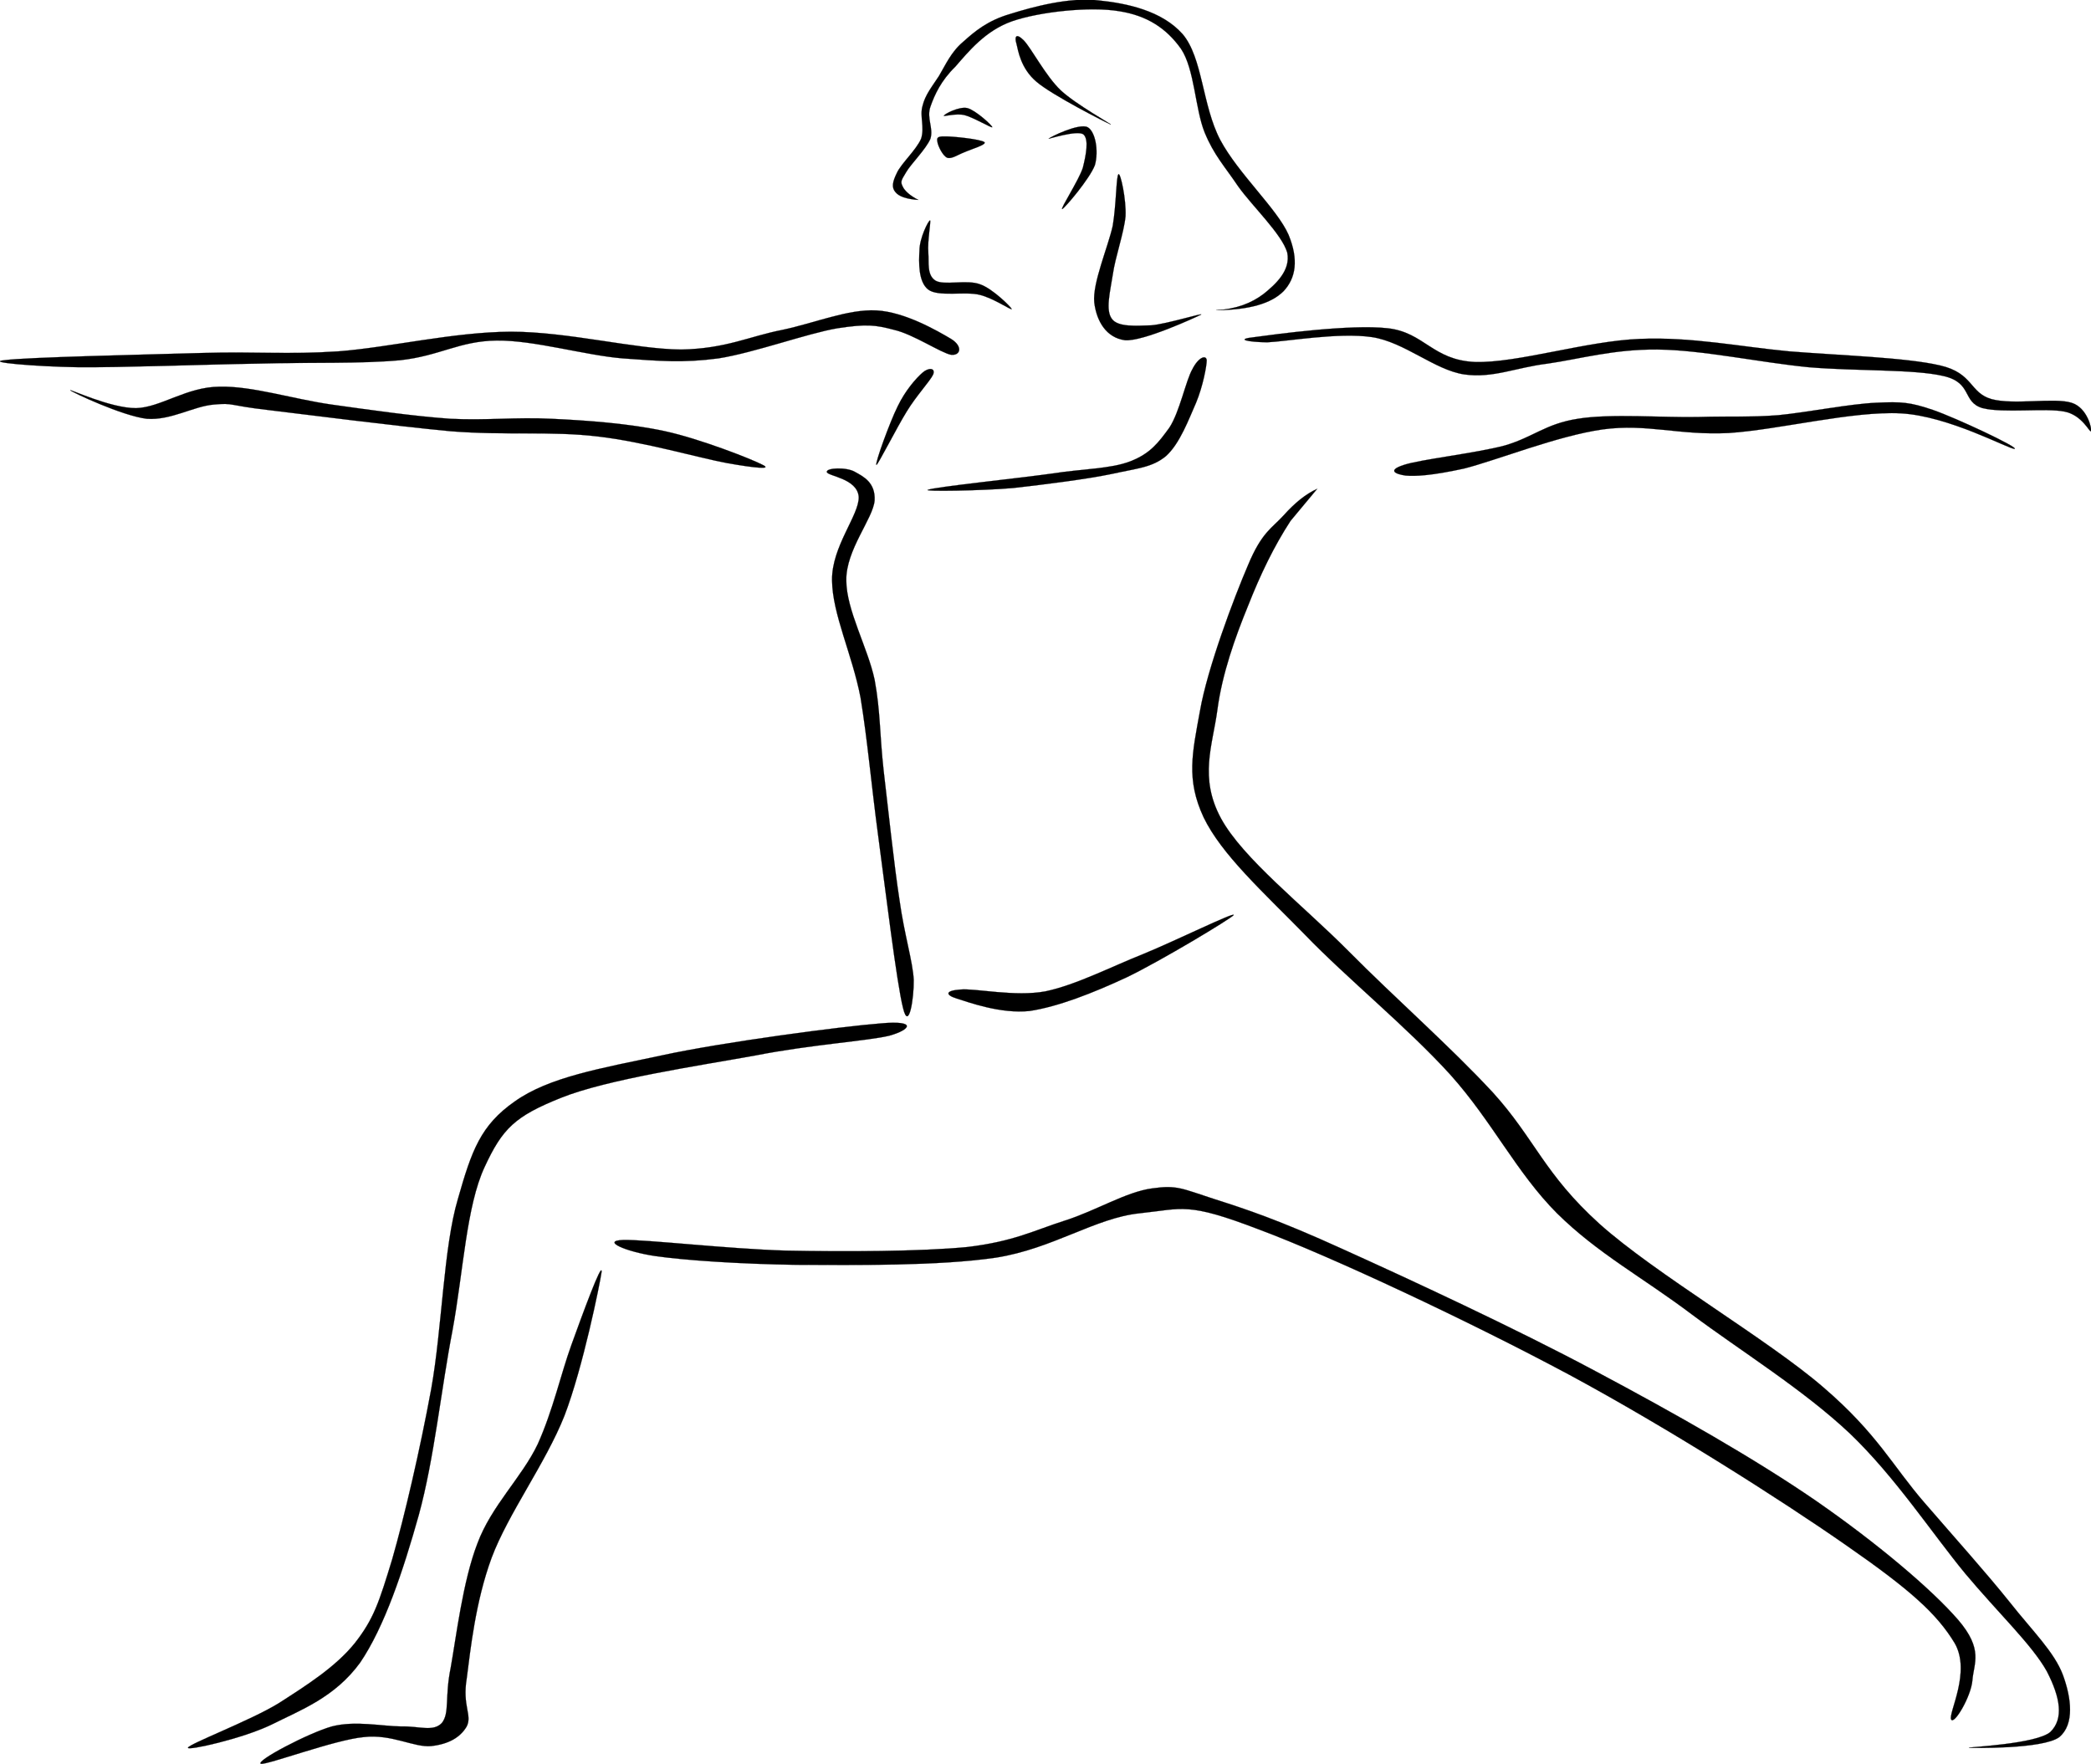
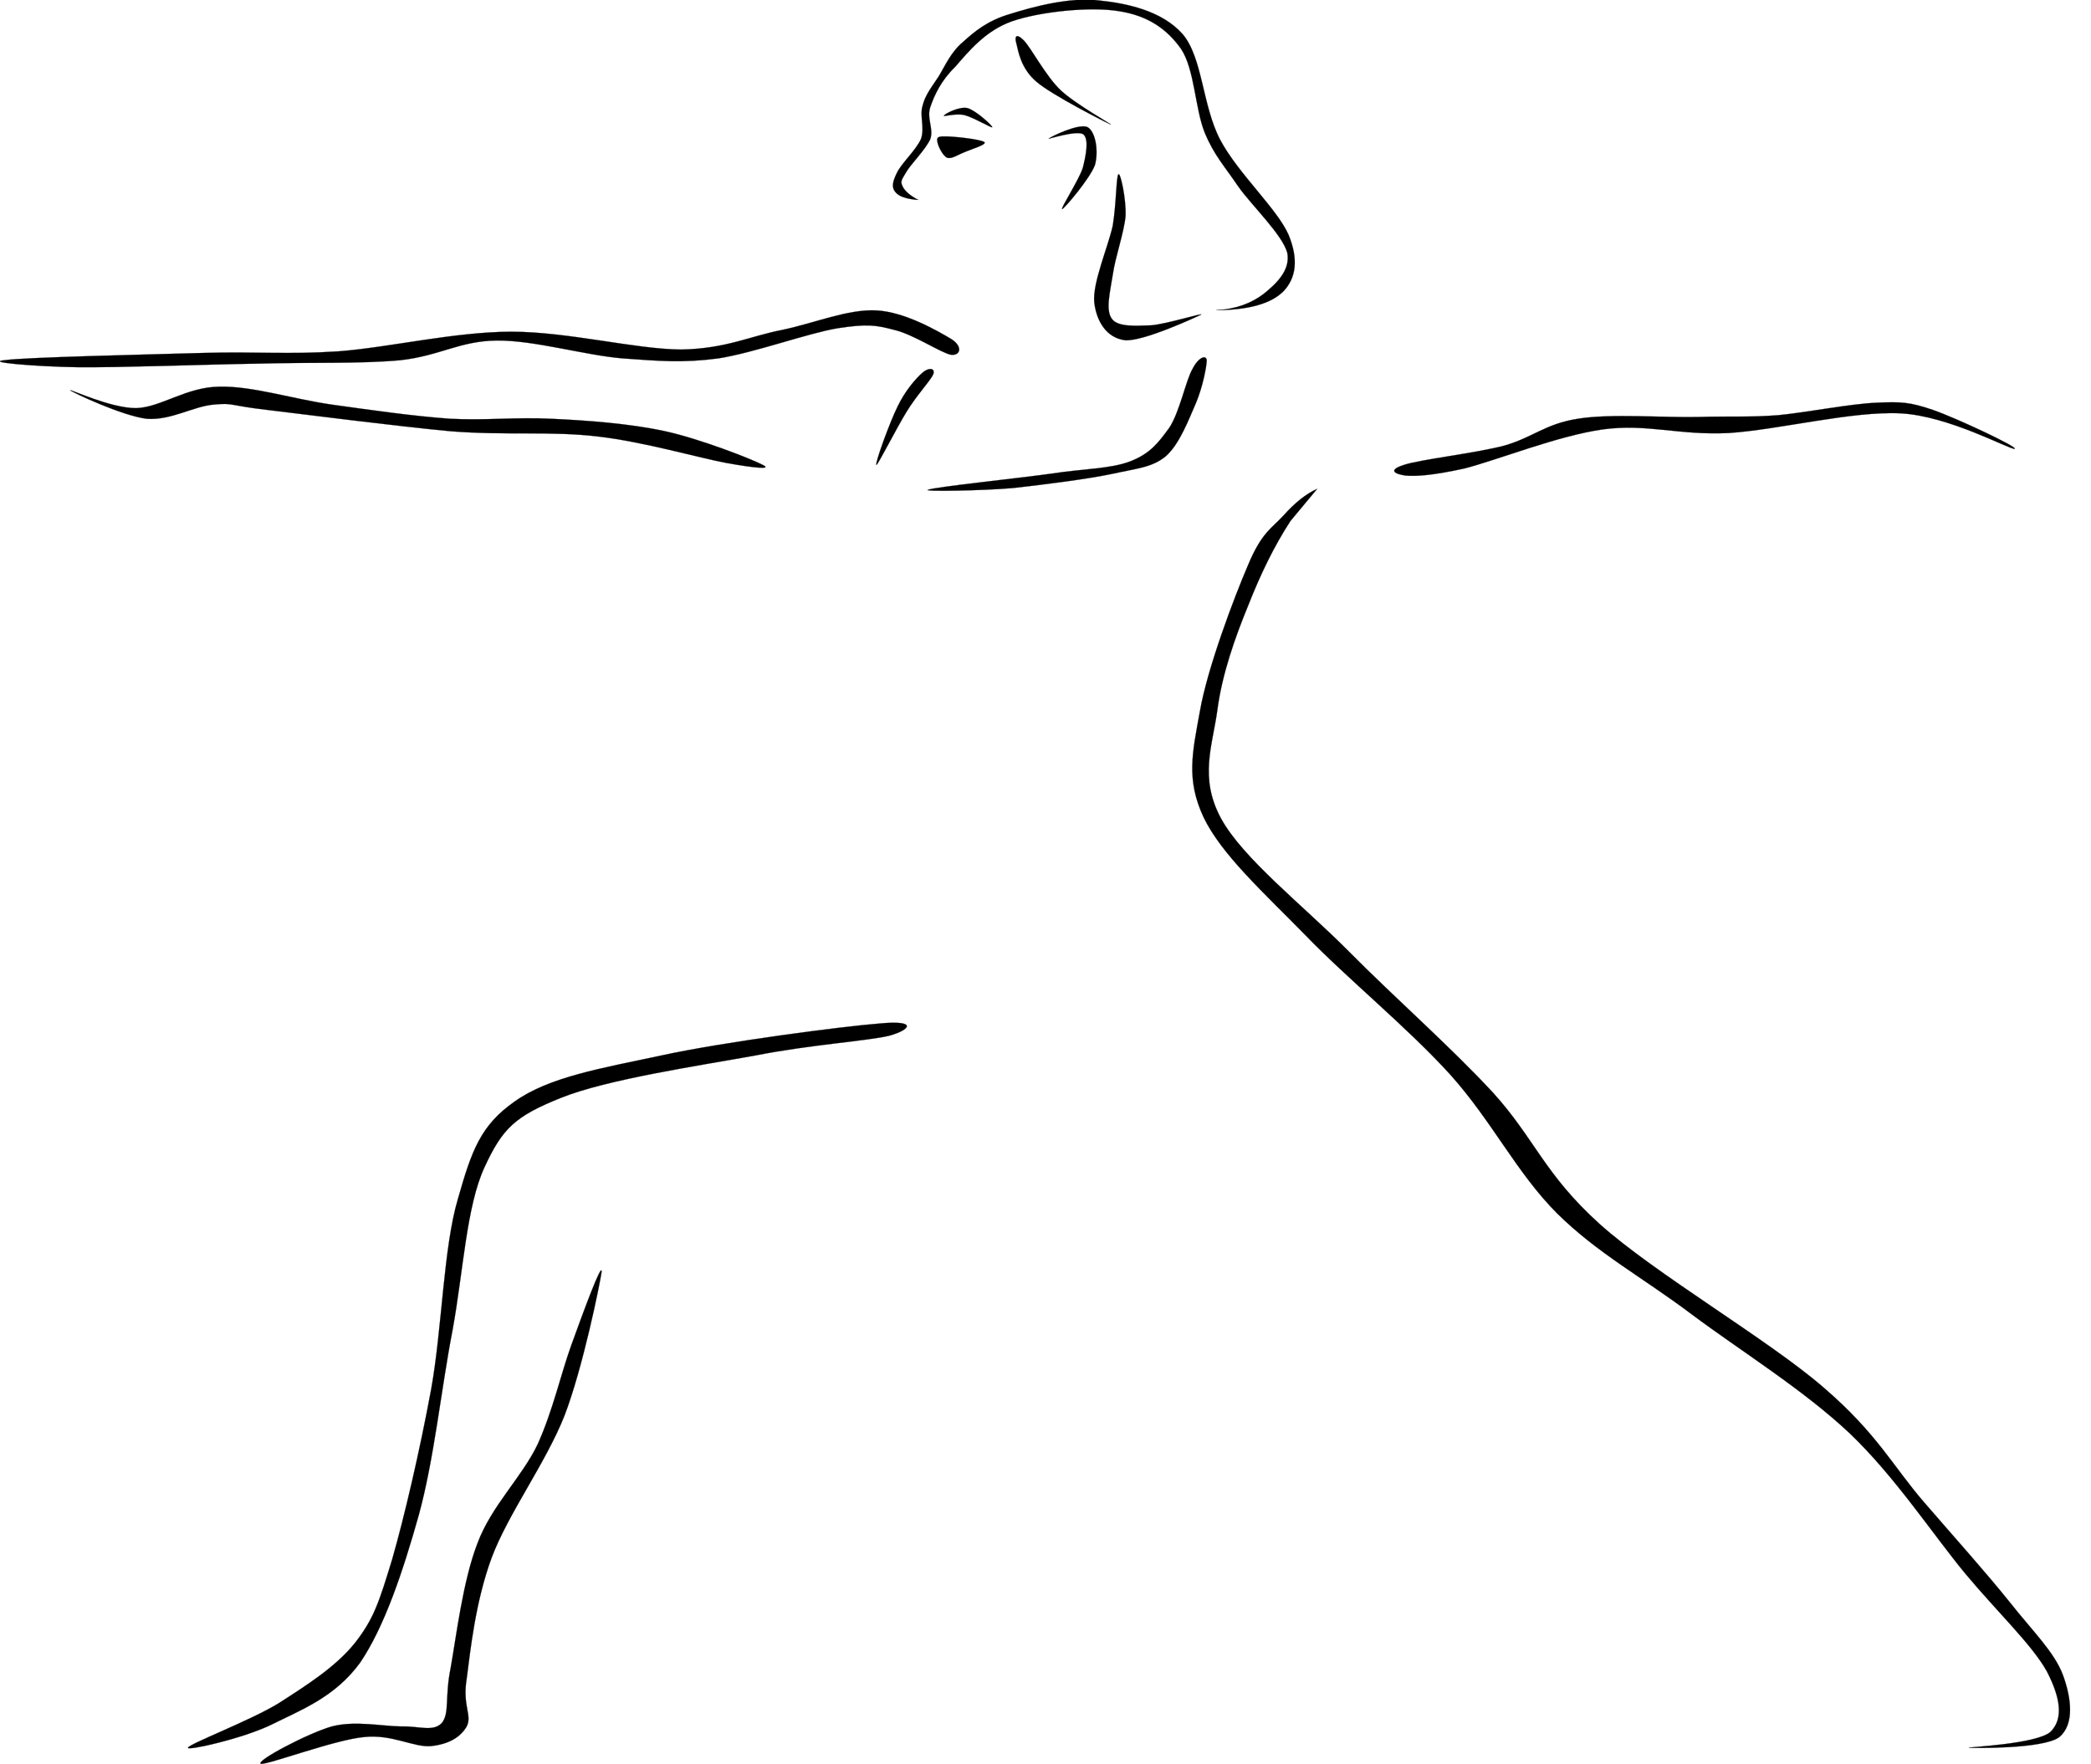
<svg xmlns="http://www.w3.org/2000/svg" width="459.896" height="387.934">
  <title>yoga pose</title>
  <g>
    <title>Layer 1</title>
    <g id="Layer_1">
      <g id="svg_1">
        <switch transform="matrix(1 0 0 1 -8 -8)" id="XMLID_2_" />
        <g id="svg_2">
          <g id="svg_3">
            <path id="svg_4" stroke-width="0.036" stroke-miterlimit="10" stroke="#000000" fill-rule="evenodd" d="m209.174,74.536c-2.916,-1.728 -10.152,-5.94 -16.416,-6.264c-6.264,-0.324 -13.536,2.772 -20.7,4.284c-7.236,1.404 -12.384,4.14 -22.248,4.32c-10.188,-0.072 -24.804,-3.924 -37.476,-3.924c-12.672,0.072 -26.604,3.456 -37.908,4.32c-11.484,0.756 -17.748,0 -30.06,0.36c-12.456,0.36 -38.7,0.936 -43.344,1.584c-4.608,0.432 6.66,1.404 16.02,1.548c9.432,0.108 27.756,-0.612 39.816,-0.792c11.844,-0.324 22.392,0.072 31.248,-0.756c8.676,-0.972 12.924,-4.212 21.096,-4.32c8.208,-0.108 19.44,3.24 27.72,3.924c8.028,0.576 13.248,1.044 21.096,0c7.956,-1.26 19.548,-5.508 26.172,-6.624c6.372,-0.972 8.316,-0.756 12.492,0.36c4.14,0.936 10.296,5.076 12.492,5.472c2.124,0.216 2.628,-1.872 0,-3.492z" clip-rule="evenodd" />
            <path id="svg_5" stroke-width="0.036" stroke-miterlimit="10" stroke="#000000" fill-rule="evenodd" d="m159.962,101.86c-6.3,-1.152 -18.216,-4.68 -28.512,-5.868c-10.296,-1.224 -20.268,-0.18 -32.4,-1.152c-12.276,-1.152 -31.464,-3.636 -40.212,-4.68c-8.748,-1.008 -7.344,-1.584 -11.736,-1.188c-4.572,0.36 -9.468,3.528 -14.832,3.132c-5.4,-0.648 -16.416,-5.832 -16.812,-6.264c-0.324,-0.396 8.856,3.96 14.472,3.924c5.436,-0.144 11.088,-4.68 18.36,-4.716c7.164,-0.18 16.056,2.7 24.588,3.924c8.496,1.188 17.964,2.556 26.172,3.132c8.028,0.396 14.328,-0.396 22.248,0c7.884,0.36 17.136,1.044 24.984,2.736c7.74,1.692 19.116,6.156 21.492,7.416c2.124,1.044 -1.728,0.684 -7.812,-0.396z" clip-rule="evenodd" />
-             <path id="svg_6" stroke-width="0.036" stroke-miterlimit="10" stroke="#000000" fill-rule="evenodd" d="m198.626,221.74c-1.404,-5.473 -3.924,-26.389 -5.472,-37.873c-1.548,-11.52 -2.34,-21.024 -3.888,-30.456c-1.836,-9.54 -6.192,-18.324 -6.264,-25.776c-0.108,-7.452 6.012,-14.364 5.868,-18.36c-0.324,-4.104 -6.876,-4.536 -7.02,-5.472s4.392,-1.116 6.228,0c1.728,0.972 4.5,2.268 4.284,6.264c-0.324,3.996 -6.336,10.872 -6.228,17.568c0,6.552 4.716,14.76 6.228,21.852c1.296,7.02 1.08,11.772 1.98,19.944c0.972,8.172 2.268,20.592 3.492,28.512c1.08,7.74 2.916,13.465 3.132,17.568c0.072,3.962 -1.08,11.413 -2.34,6.229z" clip-rule="evenodd" />
            <path id="svg_7" stroke-width="0.036" stroke-miterlimit="10" stroke="#000000" fill-rule="evenodd" d="m202.91,81.952c-1.404,1.224 -3.78,3.888 -5.472,7.416c-1.729,3.456 -5.04,12.564 -4.68,12.888c0.324,0 4.536,-8.316 6.66,-11.736c2.088,-3.456 5.148,-6.696 5.832,-8.172c0.54,-1.512 -1.08,-1.512 -2.34,-0.396z" clip-rule="evenodd" />
            <path id="svg_8" stroke-width="0.036" stroke-miterlimit="10" stroke="#000000" fill-rule="evenodd" d="m262.274,81.16c-1.44,2.448 -2.808,9.432 -5.076,12.888c-2.412,3.312 -4.176,5.688 -8.604,7.416c-4.428,1.692 -10.151,1.584 -17.567,2.736c-7.524,1.044 -25.524,2.916 -26.928,3.528c-1.368,0.396 11.88,0.216 18.756,-0.396c6.732,-0.756 16.236,-1.944 21.852,-3.132c5.508,-1.224 8.676,-1.368 11.736,-3.888c3.06,-2.736 5.04,-8.172 6.624,-11.736c1.512,-3.636 2.34,-8.1 2.34,-9.36c-0.145,-1.26 -1.837,-0.612 -3.133,1.944z" clip-rule="evenodd" />
-             <path id="svg_9" stroke-width="0.036" stroke-miterlimit="10" stroke="#000000" fill-rule="evenodd" d="m275.954,74.14c4.5,-0.612 21.06,-2.88 29.269,-1.944c8.027,0.9 9.827,6.984 19.151,7.416c9.324,0.288 24.624,-4.644 36.324,-5.076c11.448,-0.468 21.78,1.692 32.796,2.736c11.052,0.9 25.632,1.332 33.191,3.096c7.381,1.692 6.444,6.012 11.341,7.416c4.932,1.332 13.752,-0.396 17.567,0.792c3.564,1.08 4.572,5.94 4.284,6.264c-0.288,0.324 -1.907,-3.564 -5.832,-4.32c-4.067,-0.828 -13.536,0.396 -18,-0.756c-4.536,-1.332 -2.16,-5.58 -8.567,-7.056c-6.517,-1.548 -19.188,-1.044 -29.7,-1.944c-10.692,-1.044 -23.508,-3.816 -33.192,-3.888c-9.611,-0.108 -17.172,2.088 -24.191,3.096c-7.057,0.864 -12.061,3.276 -18.36,2.376c-6.516,-0.972 -13.14,-7.128 -20.304,-8.208c-7.272,-1.08 -18.792,0.972 -23.04,1.152c-4.429,-0.072 -7.093,-0.684 -2.737,-1.152z" clip-rule="evenodd" />
            <path id="svg_10" stroke-width="0.036" stroke-miterlimit="10" stroke="#000000" fill-rule="evenodd" d="m309.146,104.596c2.16,0.18 5.615,0.036 12.888,-1.548c7.308,-1.872 20.556,-7.2 30.456,-8.604c9.756,-1.332 16.632,1.332 27.72,0.792c11.052,-0.72 27.252,-4.896 37.908,-4.32c10.512,0.576 23.652,7.848 24.984,7.812c1.008,-0.288 -12.853,-6.804 -17.964,-8.568c-5.112,-1.728 -6.877,-1.836 -12.492,-1.584c-5.832,0.252 -14.94,2.088 -21.492,2.736c-6.588,0.504 -10.225,0.18 -17.568,0.396c-7.596,0.18 -19.367,-0.792 -26.567,0.396c-7.128,1.116 -9.685,3.996 -16.021,5.868c-6.479,1.728 -18.576,3.06 -22.248,4.284c-3.672,1.188 -1.872,2.016 0.396,2.34z" clip-rule="evenodd" />
            <path id="svg_11" stroke-width="0.036" stroke-miterlimit="10" stroke="#000000" fill-rule="evenodd" d="m283.838,114.568c-3.636,5.58 -6.624,11.772 -9.359,18.72c-2.845,6.948 -5.688,14.94 -6.732,22.86c-1.044,7.812 -4.068,14.832 0.792,23.832c4.824,8.856 18.036,19.116 28.116,29.268c10.08,10.188 22.32,20.916 31.716,31.068c9.144,10.08 11.269,17.891 23.437,28.871c12.239,10.98 37.115,25.453 49.212,35.928c11.915,10.225 15.3,17.389 22.247,25.381c6.841,7.92 13.608,15.443 18.757,21.887c5.004,6.336 9.827,10.98 11.7,16.021c1.836,5.004 2.592,10.799 -0.793,13.643c-3.563,2.701 -19.548,2.412 -19.907,2.342c-0.252,-0.145 14.939,-0.793 17.964,-3.492c2.916,-2.881 2.195,-7.488 -0.792,-13.285c-3.24,-5.832 -10.692,-12.852 -17.929,-21.492c-7.308,-8.855 -15.407,-21.275 -25.416,-30.852c-10.188,-9.611 -23.939,-18.107 -34.739,-26.172c-10.944,-8.244 -20.7,-13.393 -29.664,-22.248c-8.964,-9 -14.185,-20.123 -23.437,-30.455c-9.396,-10.369 -22.896,-21.35 -32.039,-30.854c-9.289,-9.467 -18.324,-17.639 -22.248,-25.775c-3.889,-8.316 -2.484,-14.184 -0.793,-23.436c1.62,-9.324 7.452,-24.804 10.549,-32.004c3.023,-7.272 5.256,-8.136 7.812,-10.944c2.556,-2.844 4.933,-4.752 7.416,-5.868l-5.87,7.056z" clip-rule="evenodd" />
-             <path id="svg_12" stroke-width="0.036" stroke-miterlimit="10" stroke="#000000" fill-rule="evenodd" d="m211.226,217.635c3.204,-0.322 11.988,1.656 18.72,0.396c6.696,-1.404 14.508,-5.436 21.492,-8.207c7.056,-2.881 20.268,-9.396 19.907,-8.568c-0.72,0.863 -15.983,10.043 -23.436,13.645c-7.561,3.527 -15.228,6.516 -21.456,7.451c-6.372,0.684 -13.464,-1.943 -16.02,-2.736c-2.663,-0.829 -2.447,-1.764 0.793,-1.981z" clip-rule="evenodd" />
-             <path id="svg_13" stroke-width="0.036" stroke-miterlimit="10" stroke="#000000" fill-rule="evenodd" d="m144.05,276.244c6.444,0.936 18.612,1.764 31.248,1.943c12.564,0.037 31.032,0.289 43.74,-1.584c12.564,-1.98 21.853,-8.748 31.608,-9.756c9.611,-1.008 10.367,-2.52 26.172,3.527c15.948,5.941 46.512,20.305 68.363,32.004c21.637,11.664 46.621,27.541 60.912,37.514c14.112,9.791 19.908,15.047 23.797,21.455c3.707,6.336 -1.404,15.408 -0.757,16.813c0.612,1.332 4.393,-5.004 4.681,-8.604c0.288,-3.744 2.483,-6.732 -3.133,-13.285c-5.903,-6.805 -17.892,-16.92 -31.248,-26.172c-13.5,-9.287 -30.888,-19.152 -48.42,-28.477c-17.604,-9.432 -41.724,-20.592 -55.836,-26.963c-14.075,-6.408 -21.132,-8.713 -28.115,-10.945c-7.129,-2.303 -8.172,-3.131 -13.681,-2.34c-5.688,0.756 -12.239,4.861 -19.115,7.057c-6.876,2.195 -11.269,4.607 -21.492,5.832c-10.368,1.008 -27.108,1.045 -39.816,0.793c-12.816,-0.361 -30.996,-2.484 -35.928,-2.342c-4.86,0.182 0.54,2.557 7.02,3.53z" clip-rule="evenodd" />
            <path id="svg_14" stroke-width="0.036" stroke-miterlimit="10" stroke="#000000" fill-rule="evenodd" d="m193.658,225.088c-8.424,0.648 -34.668,4.104 -48.06,7.02c-13.572,2.881 -24.876,4.789 -32.4,10.152c-7.524,5.256 -9.468,10.836 -12.492,21.455c-3.168,10.656 -3.456,28.332 -5.868,41.797c-2.448,13.283 -5.868,28.008 -8.604,37.512c-2.844,9.289 -3.996,12.996 -8.172,18.324c-4.212,5.256 -10.692,9.359 -16.813,13.283c-6.156,3.781 -19.728,8.93 -19.908,9.758c-0.216,0.719 11.88,-1.945 18.36,-5.076c6.372,-3.205 13.896,-5.941 19.512,-13.645c5.364,-7.92 9.433,-20.125 12.888,-32.436c3.384,-12.313 4.932,-27.793 7.416,-40.609c2.376,-12.924 3.06,-27.359 7.056,-35.928c3.96,-8.568 6.732,-11.195 16.776,-15.229c10.152,-4.104 30.672,-7.127 42.948,-9.359c12.132,-2.375 24.588,-3.168 29.304,-4.32c4.573,-1.26 6.337,-3.455 -1.943,-2.699z" clip-rule="evenodd" />
            <path id="svg_15" stroke-width="0.036" stroke-miterlimit="10" stroke="#000000" fill-rule="evenodd" d="m132.314,279.736c-0.36,2.592 -4.104,21.059 -8.172,31.643c-4.176,10.514 -12.384,21.529 -16.02,31.248c-3.564,9.686 -4.644,20.197 -5.472,26.533c-1.008,6.084 1.26,8.027 0,10.547c-1.44,2.449 -3.996,3.889 -7.813,4.32c-3.78,0.361 -8.676,-2.699 -14.832,-1.98c-6.372,0.576 -21.42,6.229 -22.644,5.869c-1.188,-0.611 10.404,-6.732 15.624,-8.209c5.148,-1.332 11.052,-0.035 15.228,0c4.032,-0.107 7.021,1.26 8.964,-0.756c1.764,-2.232 0.612,-5.58 1.944,-12.131c1.224,-6.805 2.664,-19.008 5.868,-27.324c3.096,-8.352 9.792,-14.545 13.284,-21.889c3.384,-7.523 5.076,-15.408 7.416,-21.852c2.341,-6.48 6.769,-18.575 6.625,-16.019z" clip-rule="evenodd" />
-             <path id="svg_16" stroke-width="0.036" stroke-miterlimit="10" stroke="#000000" fill-rule="evenodd" d="m222.53,67.984c-0.144,0.288 -3.96,-2.376 -7.02,-3.132c-3.204,-0.828 -9.108,0.504 -11.34,-1.152c-2.231,-1.692 -2.088,-6.084 -1.944,-8.604c0,-2.7 1.98,-6.66 2.34,-6.624c0.216,0.108 -0.612,4.716 -0.396,7.02c0.18,2.232 -0.36,5.004 1.584,6.228c1.872,1.116 6.876,-0.288 9.756,0.792c2.808,0.936 6.912,5.076 7.02,5.472z" clip-rule="evenodd" />
            <path id="svg_17" stroke-width="0.036" stroke-miterlimit="10" stroke="#000000" fill-rule="evenodd" d="m201.974,43.972c-2.556,-0.18 -4.284,-0.756 -5.04,-1.728c-0.9,-1.044 -0.612,-2.304 0.324,-4.212c0.936,-2.052 4.284,-5.076 5.328,-7.524c0.828,-2.556 -0.36,-4.968 0.324,-7.236c0.576,-2.412 2.052,-4.176 3.6,-6.552c1.44,-2.412 2.664,-5.292 5.328,-7.524c2.521,-2.268 5.364,-4.68 10.332,-6.12c4.932,-1.548 13.032,-3.744 19.44,-2.988c6.3,0.648 13.896,2.268 18.468,7.38c4.464,5.22 4.32,15.732 8.316,23.328c3.96,7.416 12.527,15.156 15.012,20.844c2.268,5.508 1.584,9.54 -1.08,12.384c-2.7,2.736 -7.56,4.14 -14.868,4.212c4.429,-0.252 7.776,-1.548 10.476,-3.6c2.629,-2.124 5.977,-5.148 5.185,-9.072c-1.151,-4.032 -7.668,-10.188 -10.8,-14.58c-3.061,-4.536 -5.328,-6.876 -7.38,-11.88c-2.089,-5.184 -2.196,-13.896 -5.185,-18.36c-3.204,-4.5 -7.416,-7.308 -13.607,-8.28c-6.336,-1.08 -17.46,0.108 -23.508,2.196c-5.976,2.088 -9.684,6.768 -12.528,10.008c-3.132,3.061 -4.536,6.12 -5.472,8.784c-0.9,2.556 0.72,4.68 0,7.056c-0.972,2.304 -4.32,5.58 -5.328,7.344c-0.972,1.656 -1.368,2.052 -0.792,3.132c0.431,0.972 1.583,2.016 3.455,2.988z" clip-rule="evenodd" />
            <path id="svg_18" stroke-width="0.036" stroke-miterlimit="10" stroke="#000000" fill-rule="evenodd" d="m207.77,30.004c1.764,-0.036 7.92,0.612 8.748,1.26c0.576,0.54 -2.916,1.548 -4.356,2.196c-1.512,0.576 -2.772,1.512 -3.78,1.26c-1.08,-0.432 -2.088,-2.7 -2.196,-3.456c-0.144,-0.828 -0.216,-1.296 1.584,-1.26z" clip-rule="evenodd" />
            <path id="svg_19" stroke-width="0.036" stroke-miterlimit="10" stroke="#000000" fill-rule="evenodd" d="m207.59,25.468c-0.18,0.216 2.772,-0.612 4.572,-0.144c1.8,0.432 5.868,2.844 6.084,2.664c0,-0.396 -3.672,-3.744 -5.472,-4.212c-1.8,-0.432 -5.148,1.332 -5.184,1.692z" clip-rule="evenodd" />
            <path id="svg_20" stroke-width="0.036" stroke-miterlimit="10" stroke="#000000" fill-rule="evenodd" d="m230.63,30.508c-0.216,0.144 6.372,-1.98 7.668,-0.936c1.225,1.08 0.576,4.5 -0.144,7.344c-0.9,2.772 -5.004,9.036 -4.536,9.072c0.54,-0.18 6.084,-6.696 7.2,-9.684c0.863,-3.132 0.107,-7.344 -1.584,-8.316c-1.872,-1.008 -8.352,2.196 -8.604,2.52z" clip-rule="evenodd" />
            <path id="svg_21" stroke-width="0.036" stroke-miterlimit="10" stroke="#000000" fill-rule="evenodd" d="m223.574,9.664c0.36,1.44 0.9,5.364 4.392,8.316c3.42,2.952 15.336,9 16.308,9.396c0.684,0.216 -7.704,-4.428 -10.98,-7.523c-3.312,-3.132 -6.479,-9.288 -8.136,-10.98c-1.692,-1.693 -2.088,-0.83 -1.584,0.791z" clip-rule="evenodd" />
            <path id="svg_22" stroke-width="0.036" stroke-miterlimit="10" stroke="#000000" fill-rule="evenodd" d="m246.002,38.32c-0.504,0.288 -0.468,6.552 -1.26,11.304c-1.008,4.644 -4.5,12.636 -4.068,16.884c0.504,4.212 2.7,7.776 6.732,8.316c3.924,0.36 15.66,-5.076 16.74,-5.616c0.828,-0.54 -7.633,2.088 -10.944,2.34c-3.276,0.108 -7.308,0.432 -8.64,-1.404c-1.477,-1.908 -0.396,-5.976 0.18,-9.72c0.54,-3.888 2.448,-9.144 2.808,-12.852c0.18,-3.744 -1.116,-9.648 -1.548,-9.252z" clip-rule="evenodd" />
          </g>
        </g>
      </g>
    </g>
  </g>
</svg>